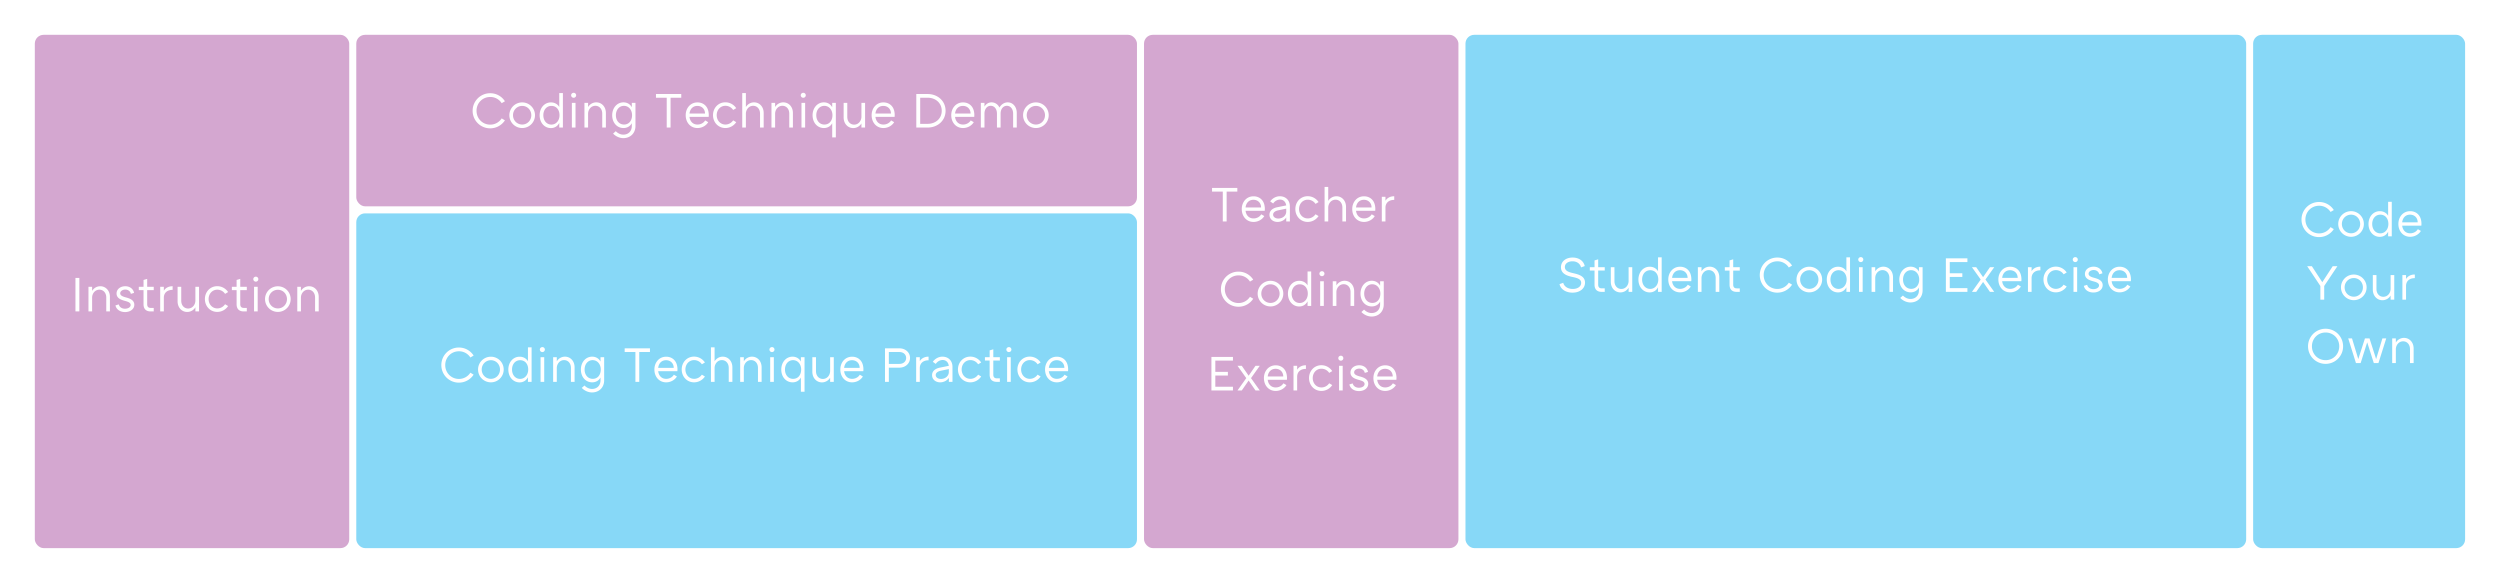
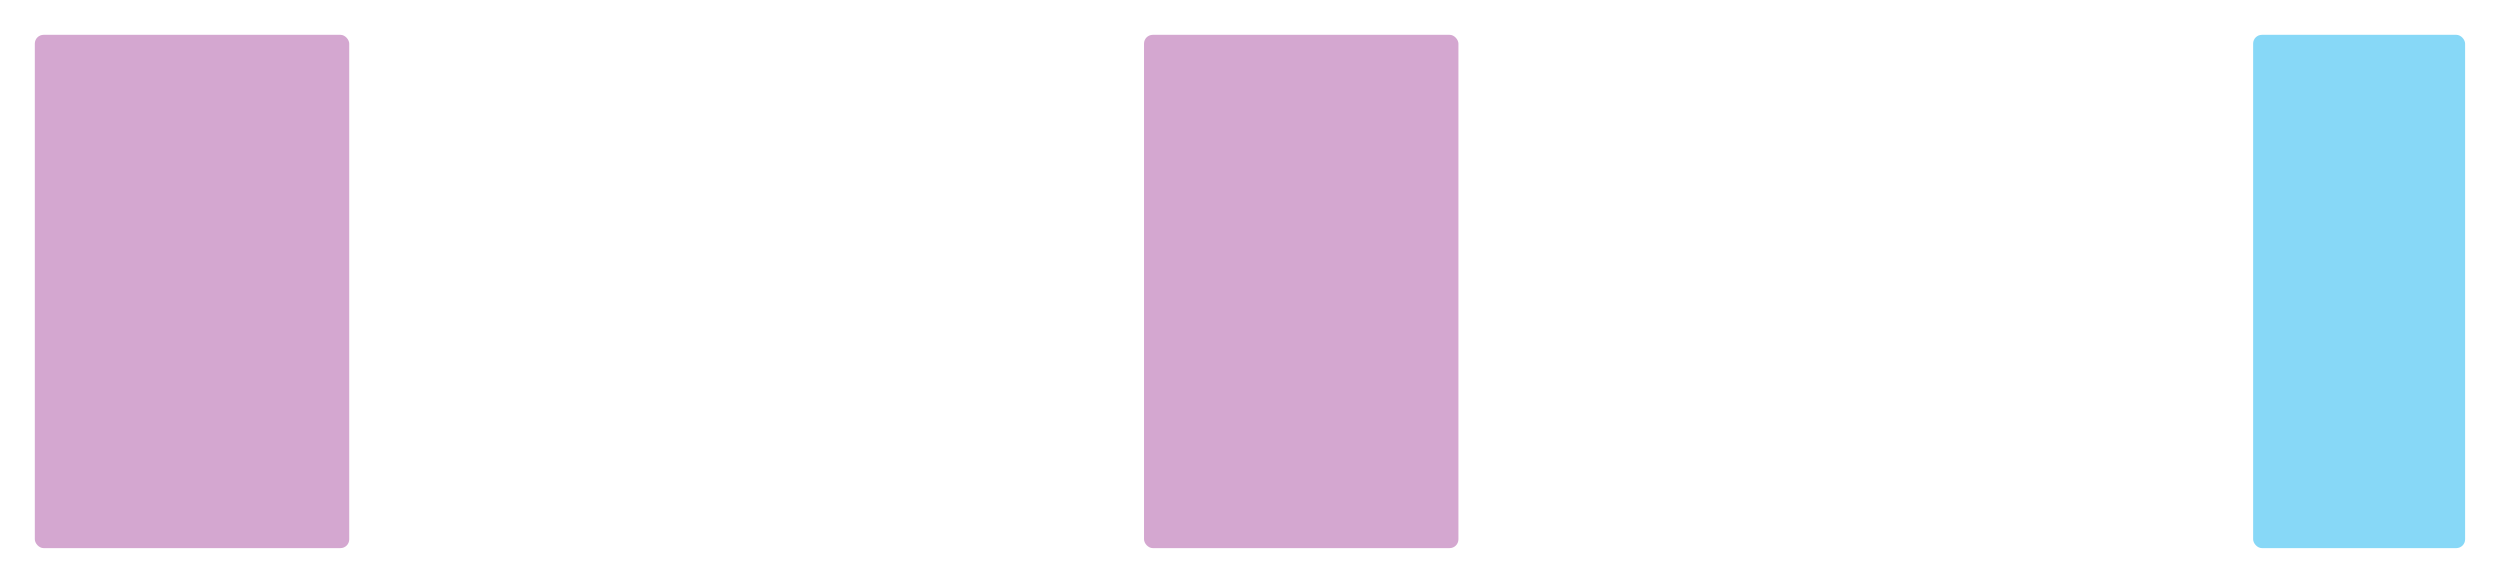
<svg xmlns="http://www.w3.org/2000/svg" width="639" height="149" viewBox="0 0 639 149">
  <defs>
    <filter id="a" width="106.4%" height="130.1%" x="-3.2%" y="-15%">
      <feOffset dy="2" in="SourceAlpha" result="shadowOffsetOuter1" />
      <feGaussianBlur in="shadowOffsetOuter1" result="shadowBlurOuter1" stdDeviation="4" />
      <feColorMatrix in="shadowBlurOuter1" result="shadowMatrixOuter1" values="0 0 0 0 0 0 0 0 0 0 0 0 0 0 0 0 0 0 0.139 0" />
      <feMerge>
        <feMergeNode in="shadowMatrixOuter1" />
        <feMergeNode in="SourceGraphic" />
      </feMerge>
    </filter>
  </defs>
  <g fill="none" fill-rule="evenodd">
    <g fill-rule="nonzero" stroke="#FFF" stroke-width=".9" filter="url('#a')" transform="translate(8 6)">
      <rect width="81.264" height="132.1" x=".45" y=".45" fill="#D4A7D0" rx="2.7" />
      <rect width="81.264" height="132.1" x="283.96" y=".45" fill="#D4A7D0" rx="2.7" />
      <rect width="55.08" height="132.1" x="567.45" y=".45" fill="#87D8F7" rx="2.7" />
-       <rect width="200.446" height="132.1" x="366.124" y=".45" fill="#87D8F7" rx="2.7" />
-       <rect width="200.446" height="44.737" x="82.614" y=".45" fill="#D4A7D0" rx="2.7" />
-       <rect width="200.446" height="86.463" x="82.614" y="46.087" fill="#87D8F7" rx="2.7" />
    </g>
-     <path fill="#FFF" d="M405.132 72.244c0 1.487-1.31 2.558-3.188 2.558-1.739 0-3.062-.895-3.327-2.18l.945-.34c.227.92 1.147 1.575 2.445 1.575 1.26 0 2.142-.643 2.142-1.55 0-1.02-1.109-1.285-2.382-1.55-1.197-.265-2.784-.769-2.784-2.444 0-1.487 1.235-2.483 2.973-2.483 1.613 0 2.823.857 3.1 2.18l-.945.34c-.202-.882-.983-1.562-2.192-1.562-1.11 0-1.94.58-1.94 1.462 0 1.008 1.045 1.323 2.09 1.562 1.362.315 3.063.73 3.063 2.432zm5.04-3.087h-1.676v3.578c0 .655.302.97.932.97h.744v.895h-.794c-1.172 0-1.815-.643-1.815-1.827v-3.616h-1.21V68.3h1.21v-1.739l.933-.277V68.3h1.676v.857zm6.098-.857h.932v6.3h-.932v-1.058a2.436 2.436 0 0 1-2.092 1.197c-1.36 0-2.457-1.097-2.457-2.722V68.3h.933v3.553c0 1.235.781 2.004 1.751 2.004 1.109 0 1.865-.97 1.865-2.042V68.3zm7.522-2.52h.933v8.82h-.933v-1.184c-.365.768-1.121 1.323-2.142 1.323-1.587 0-2.873-1.323-2.873-3.289.013-1.903 1.248-3.276 2.898-3.276.958 0 1.727.479 2.117 1.172V65.78zm-2.003 8.064c1.172 0 2.066-.995 2.066-2.394s-.794-2.381-2.066-2.381c-1.21 0-2.067.995-2.067 2.381 0 1.386.857 2.394 2.067 2.394zm10.496-2.936c.037.303.037.63 0 .97h-4.902c.151 1.197.907 1.953 2.041 1.953.845 0 1.588-.415 1.966-1.058l.781.454c-.542.907-1.6 1.499-2.747 1.499-1.827 0-3.011-1.462-3.011-3.276 0-1.814 1.21-3.276 3.011-3.276 1.386 0 2.672.857 2.86 2.734zm-2.886-1.84c-1.134 0-1.877.782-2.016 1.954h3.97c-.013-1.235-.895-1.953-1.954-1.953zm7.598-.907c1.36 0 2.457 1.097 2.457 2.722V74.6h-.932v-3.553c0-1.235-.782-2.004-1.752-2.004-1.109 0-1.865.97-1.865 2.042V74.6h-.932v-6.3h.932v1.058a2.436 2.436 0 0 1 2.092-1.197zm7.686.996h-1.676v3.578c0 .655.303.97.933.97h.743v.895h-.794c-1.172 0-1.814-.643-1.814-1.827v-3.616h-1.21V68.3h1.21v-1.739l.932-.277V68.3h1.676v.857zm12.537-.781a3.432 3.432 0 0 0-2.923-1.588c-1.978 0-3.503 1.55-3.503 3.528s1.525 3.54 3.503 3.54a3.444 3.444 0 0 0 2.923-1.6l.832.504a4.478 4.478 0 0 1-3.755 2.042 4.466 4.466 0 0 1-4.498-4.486 4.466 4.466 0 0 1 4.498-4.486 4.43 4.43 0 0 1 3.755 2.054l-.832.492zm5.254 6.35a3.272 3.272 0 0 1-3.288-3.276 3.272 3.272 0 0 1 3.288-3.276 3.267 3.267 0 0 1 3.264 3.276 3.267 3.267 0 0 1-3.264 3.276zm0-.895c1.285 0 2.319-1.045 2.319-2.381 0-1.336-1.034-2.381-2.319-2.381-1.31 0-2.356 1.033-2.356 2.381 0 1.348 1.046 2.381 2.356 2.381zm9.463-8.051h.932v8.82h-.932v-1.184c-.366.768-1.122 1.323-2.142 1.323-1.588 0-2.873-1.323-2.873-3.289.013-1.903 1.247-3.276 2.898-3.276.958 0 1.726.479 2.117 1.172V65.78zm-2.004 8.064c1.172 0 2.067-.995 2.067-2.394s-.794-2.381-2.067-2.381c-1.21 0-2.066.995-2.066 2.381 0 1.386.857 2.394 2.066 2.394zm5.696-6.854a.64.64 0 0 1-.656-.643c0-.353.29-.63.656-.63.34 0 .63.277.63.63 0 .365-.29.643-.63.643zm-.467 1.31h.933v6.3h-.933v-6.3zm6.237-.139c1.361 0 2.457 1.097 2.457 2.722V74.6h-.932v-3.553c0-1.235-.781-2.004-1.751-2.004-1.11 0-1.865.97-1.865 2.042V74.6h-.933v-6.3h.933v1.058a2.436 2.436 0 0 1 2.091-1.197zm9.085.139h.932v5.897c0 1.877-1.323 3.112-3.112 3.112-.957 0-1.94-.454-2.608-1.16l.693-.617c.491.53 1.21.882 1.915.882 1.298 0 2.18-.869 2.18-2.23v-.693c-.378.731-1.134 1.235-2.13 1.235-1.637 0-2.885-1.348-2.885-3.276.013-1.94 1.285-3.289 2.886-3.289.982 0 1.751.517 2.129 1.26V68.3zm-1.978 5.531c1.235 0 2.041-.995 2.041-2.381 0-1.399-.895-2.394-2.079-2.394-1.197 0-2.054 1.008-2.054 2.394 0 1.386.857 2.381 2.092 2.381zm14.364-6.854h-4.511v2.873h3.213v.932h-3.213v2.873h4.51v.945h-5.505v-8.568h5.506v.945zm6.854 1.323l-2.243 3.15 2.243 3.15h-1.096l-1.751-2.533-1.752 2.533h-1.096l2.243-3.15-2.243-3.15h1.096l1.752 2.533 1.751-2.533h1.096zm6.93 2.608c.038.303.038.63 0 .97h-4.901c.151 1.197.907 1.953 2.041 1.953.844 0 1.588-.415 1.966-1.058l.78.454c-.541.907-1.6 1.499-2.746 1.499-1.827 0-3.011-1.462-3.011-3.276 0-1.814 1.21-3.276 3.011-3.276 1.386 0 2.671.857 2.86 2.734zm-2.885-1.84c-1.134 0-1.878.782-2.016 1.954h3.969c-.013-1.235-.895-1.953-1.953-1.953zm5.506.253c.378-.656 1.134-1.16 2.243-1.16v.933c-1.537 0-2.243.907-2.243 1.99V74.6h-.932v-6.3h.932v1.02zm8.19 3.44l.781.466a3.334 3.334 0 0 1-2.772 1.499c-1.827 0-3.162-1.462-3.162-3.289 0-1.827 1.335-3.288 3.162-3.288 1.147 0 2.167.592 2.772 1.5l-.781.465a2.361 2.361 0 0 0-1.978-1.07c-1.285 0-2.23 1.045-2.23 2.393 0 1.349.945 2.394 2.23 2.394.794 0 1.524-.403 1.978-1.07zm2.986-5.771a.64.64 0 0 1-.655-.643c0-.353.29-.63.655-.63.34 0 .63.277.63.63 0 .365-.29.643-.63.643zm-.466 1.31h.932v6.3h-.932v-6.3zm7.46 4.586c0 1.147-1.06 1.878-2.37 1.878s-2.242-.706-2.444-1.701l.844-.265c.151.668.756 1.109 1.588 1.109.743 0 1.449-.353 1.449-.958 0-.68-.895-.882-1.563-1.07-.894-.253-2.04-.643-2.04-1.853 0-1.146 1.02-1.865 2.23-1.865 1.184 0 2.053.706 2.242 1.701l-.819.252c-.126-.655-.693-1.096-1.411-1.096-.68 0-1.31.378-1.31.958 0 .504.504.781 1.373 1.02.769.215 2.23.567 2.23 1.89zm7.194-1.978c.038.303.038.63 0 .97h-4.902c.152 1.197.908 1.953 2.042 1.953.844 0 1.587-.415 1.965-1.058l.781.454c-.541.907-1.6 1.499-2.746 1.499-1.827 0-3.012-1.462-3.012-3.276 0-1.814 1.21-3.276 3.012-3.276 1.386 0 2.67.857 2.86 2.734zm-2.886-1.84c-1.134 0-1.877.782-2.016 1.954h3.97c-.013-1.235-.895-1.953-1.954-1.953zM19.285 71.032h.996V79.6h-.996v-8.568zm6.35 2.13c1.361 0 2.458 1.096 2.458 2.721V79.6h-.933v-3.553c0-1.235-.781-2.004-1.751-2.004-1.109 0-1.865.97-1.865 2.042V79.6h-.932v-6.3h.932v1.058a2.436 2.436 0 0 1 2.092-1.197zm8.695 4.724c0 1.147-1.059 1.878-2.37 1.878-1.31 0-2.242-.706-2.444-1.701l.845-.265c.15.668.756 1.109 1.587 1.109.744 0 1.45-.353 1.45-.958 0-.68-.895-.882-1.563-1.07-.895-.253-2.041-.643-2.041-1.853 0-1.146 1.02-1.865 2.23-1.865 1.184 0 2.054.706 2.243 1.701l-.82.252c-.125-.655-.692-1.096-1.41-1.096-.681 0-1.311.378-1.311.958 0 .504.504.781 1.373 1.02.769.215 2.23.567 2.23 1.89zm4.964-3.73h-1.676v3.58c0 .654.303.97.933.97h.743v.894H38.5c-1.172 0-1.814-.643-1.814-1.827v-3.616h-1.21V73.3h1.21v-1.739l.932-.277V73.3h1.676v.857zm2.583.165c.378-.656 1.134-1.16 2.243-1.16v.933c-1.537 0-2.243.907-2.243 1.99V79.6h-.932v-6.3h.932v1.02zm8.064-1.021h.932v6.3h-.932v-1.058a2.436 2.436 0 0 1-2.092 1.197c-1.36 0-2.457-1.097-2.457-2.722V73.3h.933v3.553c0 1.235.781 2.004 1.751 2.004 1.109 0 1.865-.97 1.865-2.042V73.3zm7.585 4.46l.781.467a3.334 3.334 0 0 1-2.772 1.499c-1.827 0-3.162-1.462-3.162-3.289 0-1.827 1.335-3.288 3.162-3.288 1.147 0 2.168.592 2.772 1.5l-.78.465a2.361 2.361 0 0 0-1.979-1.07c-1.285 0-2.23 1.045-2.23 2.393 0 1.349.945 2.394 2.23 2.394.794 0 1.525-.403 1.978-1.07zm5.557-3.603h-1.676v3.578c0 .655.302.97.932.97h.744v.895h-.794c-1.172 0-1.814-.643-1.814-1.827v-3.616h-1.21V73.3h1.21v-1.739l.932-.277V73.3h1.676v.857zM65.4 71.99a.64.64 0 0 1-.655-.643c0-.353.29-.63.655-.63.34 0 .63.277.63.63 0 .365-.29.643-.63.643zm-.466 1.31h.932v6.3h-.932v-6.3zm6.098 6.426a3.272 3.272 0 0 1-3.288-3.276 3.272 3.272 0 0 1 3.288-3.276 3.267 3.267 0 0 1 3.264 3.276 3.267 3.267 0 0 1-3.264 3.276zm0-.895c1.286 0 2.319-1.045 2.319-2.381 0-1.336-1.033-2.381-2.319-2.381-1.31 0-2.356 1.033-2.356 2.381 0 1.348 1.046 2.381 2.356 2.381zm7.976-5.67c1.361 0 2.457 1.097 2.457 2.722V79.6h-.932v-3.553c0-1.235-.781-2.004-1.752-2.004-1.108 0-1.864.97-1.864 2.042V79.6h-.933v-6.3h.933v1.058a2.436 2.436 0 0 1 2.091-1.197zM595.688 54.176a3.432 3.432 0 0 0-2.923-1.588c-1.978 0-3.503 1.55-3.503 3.528s1.525 3.54 3.503 3.54a3.444 3.444 0 0 0 2.923-1.6l.832.504a4.478 4.478 0 0 1-3.755 2.042 4.466 4.466 0 0 1-4.498-4.486 4.466 4.466 0 0 1 4.498-4.486 4.43 4.43 0 0 1 3.755 2.054l-.832.492zm5.254 6.35a3.272 3.272 0 0 1-3.288-3.276 3.272 3.272 0 0 1 3.288-3.276 3.267 3.267 0 0 1 3.264 3.276 3.267 3.267 0 0 1-3.264 3.276zm0-.895c1.285 0 2.319-1.045 2.319-2.381 0-1.336-1.034-2.381-2.319-2.381-1.31 0-2.356 1.033-2.356 2.381 0 1.348 1.046 2.381 2.356 2.381zm9.463-8.051h.932v8.82h-.932v-1.184c-.366.768-1.122 1.323-2.142 1.323-1.588 0-2.873-1.323-2.873-3.289.013-1.903 1.247-3.276 2.898-3.276.958 0 1.726.479 2.117 1.172V51.58zm-2.004 8.064c1.172 0 2.067-.995 2.067-2.394s-.794-2.381-2.067-2.381c-1.21 0-2.066.995-2.066 2.381 0 1.386.857 2.394 2.066 2.394zm10.496-2.936c.038.303.038.63 0 .97h-4.901c.151 1.197.907 1.953 2.041 1.953.844 0 1.588-.415 1.966-1.058l.78.454c-.541.907-1.6 1.499-2.746 1.499-1.827 0-3.011-1.462-3.011-3.276 0-1.814 1.21-3.276 3.011-3.276 1.386 0 2.671.857 2.86 2.734zm-2.885-1.84c-1.134 0-1.878.782-2.016 1.954h3.969c-.013-1.235-.895-1.953-1.953-1.953zm-18.566 13.164l-3.377 5.065V76.6h-.983v-3.503l-3.377-5.065h1.197l2.672 4.095 2.67-4.095h1.198zm4.195 8.694a3.272 3.272 0 0 1-3.288-3.276 3.272 3.272 0 0 1 3.288-3.276 3.267 3.267 0 0 1 3.264 3.276 3.267 3.267 0 0 1-3.264 3.276zm0-.895c1.286 0 2.319-1.045 2.319-2.381 0-1.336-1.033-2.381-2.319-2.381-1.31 0-2.356 1.033-2.356 2.381 0 1.348 1.046 2.381 2.356 2.381zm9.4-5.531h.932v6.3h-.932v-1.058a2.436 2.436 0 0 1-2.092 1.197c-1.36 0-2.457-1.097-2.457-2.722V70.3h.933v3.553c0 1.235.781 2.004 1.751 2.004 1.11 0 1.865-.97 1.865-2.042V70.3zm3.944 1.02c.378-.655 1.134-1.159 2.243-1.159v.933c-1.537 0-2.243.907-2.243 1.99V76.6h-.933v-6.3h.933v1.02zm-20.55 21.682a4.466 4.466 0 0 1-4.499-4.486 4.466 4.466 0 0 1 4.498-4.486c2.47 0 4.46 1.991 4.46 4.486a4.458 4.458 0 0 1-4.46 4.486zm0-.945c1.965 0 3.477-1.563 3.477-3.541s-1.512-3.528-3.478-3.528c-1.99 0-3.502 1.537-3.502 3.528 0 1.99 1.511 3.54 3.502 3.54zm14.502-5.557h.983l-1.991 6.3h-1.184l-1.689-5.305-1.676 5.305h-1.197l-1.978-6.3h.97l1.6 5.28 1.702-5.28h1.171l1.689 5.28 1.6-5.28zm5.531-.139c1.361 0 2.457 1.097 2.457 2.722V92.8h-.932v-3.553c0-1.235-.781-2.004-1.752-2.004-1.108 0-1.864.97-1.864 2.042V92.8h-.933v-6.3h.933v1.058a2.436 2.436 0 0 1 2.091-1.197zM316.26 48.032v.945h-2.733V56.6h-.983v-7.623h-2.747v-.945h6.464zm7.007 4.876c.037.303.037.63 0 .97h-4.902c.151 1.197.907 1.953 2.041 1.953.844 0 1.588-.415 1.966-1.058l.781.454c-.542.907-1.6 1.499-2.747 1.499-1.827 0-3.011-1.462-3.011-3.276 0-1.814 1.21-3.276 3.011-3.276 1.386 0 2.671.857 2.86 2.734zm-2.886-1.84c-1.134 0-1.877.782-2.016 1.954h3.97c-.013-1.235-.895-1.953-1.954-1.953zm6.741-.907c1.512 0 2.57 1.034 2.57 2.596V56.6h-.932v-1.02c-.39.642-1.247 1.146-2.217 1.146-1.16 0-2.067-.73-2.067-1.84 0-1.083.882-1.7 2.029-1.927l2.243-.454c-.101-.819-.643-1.487-1.563-1.487-.73 0-1.399.416-1.764.996l-.756-.53c.517-.768 1.462-1.323 2.457-1.323zm-.365 5.696c1.046 0 2.003-.719 2.003-1.777v-.743l-2.079.428c-.718.164-1.272.517-1.272 1.096 0 .58.554.996 1.348.996zm9.488-1.097l.78.467a3.334 3.334 0 0 1-2.771 1.499c-1.827 0-3.163-1.462-3.163-3.289 0-1.827 1.336-3.288 3.163-3.288 1.146 0 2.167.592 2.772 1.5l-.781.465a2.361 2.361 0 0 0-1.979-1.07c-1.285 0-2.23 1.045-2.23 2.393 0 1.349.945 2.394 2.23 2.394.794 0 1.525-.403 1.978-1.07zm5.342-4.599c1.36 0 2.457 1.097 2.457 2.722V56.6h-.933v-3.553c0-1.235-.78-2.004-1.75-2.004-1.11 0-1.866.97-1.866 2.042V56.6h-.932v-8.82h.932v3.578a2.436 2.436 0 0 1 2.092-1.197zm9.916 2.747c.038.303.038.63 0 .97h-4.901c.15 1.197.907 1.953 2.04 1.953.845 0 1.589-.415 1.966-1.058l.782.454c-.542.907-1.6 1.499-2.747 1.499-1.827 0-3.011-1.462-3.011-3.276 0-1.814 1.21-3.276 3.01-3.276 1.387 0 2.672.857 2.861 2.734zm-2.885-1.84c-1.134 0-1.878.782-2.016 1.954h3.969c-.013-1.235-.895-1.953-1.953-1.953zm5.506.253c.378-.656 1.134-1.16 2.243-1.16v.933c-1.538 0-2.243.907-2.243 1.99V56.6h-.933v-6.3h.933v1.02zm-34.631 20.655a3.432 3.432 0 0 0-2.923-1.588c-1.979 0-3.503 1.55-3.503 3.528s1.524 3.54 3.503 3.54a3.444 3.444 0 0 0 2.923-1.6l.831.504a4.478 4.478 0 0 1-3.754 2.042 4.466 4.466 0 0 1-4.499-4.486 4.466 4.466 0 0 1 4.499-4.486 4.43 4.43 0 0 1 3.754 2.054l-.831.492zm5.254 6.35a3.272 3.272 0 0 1-3.289-3.276 3.272 3.272 0 0 1 3.289-3.276 3.267 3.267 0 0 1 3.263 3.276 3.267 3.267 0 0 1-3.263 3.276zm0-.895c1.285 0 2.318-1.045 2.318-2.381 0-1.336-1.033-2.381-2.318-2.381-1.31 0-2.356 1.033-2.356 2.381 0 1.348 1.046 2.381 2.356 2.381zm9.463-8.051h.932v8.82h-.932v-1.184c-.366.768-1.122 1.323-2.142 1.323-1.588 0-2.873-1.323-2.873-3.289.012-1.903 1.247-3.276 2.898-3.276.957 0 1.726.479 2.117 1.172V69.38zm-2.004 8.064c1.172 0 2.067-.995 2.067-2.394s-.794-2.381-2.067-2.381c-1.21 0-2.066.995-2.066 2.381 0 1.386.857 2.394 2.066 2.394zm5.695-6.854a.64.64 0 0 1-.655-.643c0-.353.29-.63.655-.63.34 0 .63.277.63.63 0 .365-.29.643-.63.643zm-.466 1.31h.933v6.3h-.933v-6.3zm6.237-.139c1.361 0 2.457 1.097 2.457 2.722V78.2h-.932v-3.553c0-1.235-.781-2.004-1.752-2.004-1.108 0-1.864.97-1.864 2.042V78.2h-.933v-6.3h.933v1.058a2.436 2.436 0 0 1 2.091-1.197zm9.085.139h.932v5.897c0 1.877-1.323 3.112-3.112 3.112-.958 0-1.94-.454-2.608-1.16l.693-.617c.491.53 1.21.882 1.915.882 1.298 0 2.18-.869 2.18-2.23v-.693c-.378.731-1.134 1.235-2.13 1.235-1.638 0-2.885-1.348-2.885-3.276.013-1.94 1.285-3.289 2.885-3.289.983 0 1.752.517 2.13 1.26V71.9zm-1.978 5.531c1.234 0 2.04-.995 2.04-2.381 0-1.399-.894-2.394-2.078-2.394-1.197 0-2.054 1.008-2.054 2.394 0 1.386.857 2.381 2.092 2.381zm-35.633 14.746h-4.511v2.873h3.213v.932h-3.213v2.873h4.51v.945h-5.505v-8.568h5.506v.945zM322 93.5l-2.243 3.15L322 99.8h-1.096l-1.751-2.533L317.4 99.8h-1.096l2.243-3.15-2.243-3.15h1.096l1.752 2.533 1.751-2.533H322zm6.93 2.608c.038.303.038.63 0 .97h-4.901c.151 1.197.907 1.953 2.041 1.953.844 0 1.588-.415 1.966-1.058l.78.454c-.541.907-1.6 1.499-2.746 1.499-1.827 0-3.011-1.462-3.011-3.276 0-1.814 1.21-3.276 3.011-3.276 1.386 0 2.671.857 2.86 2.734zm-2.885-1.84c-1.134 0-1.878.782-2.016 1.954h3.969c-.013-1.235-.895-1.953-1.953-1.953zm5.506.253c.378-.656 1.134-1.16 2.243-1.16v.933c-1.537 0-2.243.907-2.243 1.99V99.8h-.932v-6.3h.932v1.02zm8.19 3.44l.781.466a3.334 3.334 0 0 1-2.772 1.499c-1.827 0-3.162-1.462-3.162-3.289 0-1.827 1.335-3.288 3.162-3.288 1.147 0 2.167.592 2.772 1.5l-.781.465a2.361 2.361 0 0 0-1.978-1.07c-1.285 0-2.23 1.045-2.23 2.393 0 1.349.945 2.394 2.23 2.394.794 0 1.524-.403 1.978-1.07zm2.986-5.771a.64.64 0 0 1-.655-.643c0-.353.29-.63.655-.63.34 0 .63.277.63.63 0 .365-.29.643-.63.643zm-.466 1.31h.932v6.3h-.932v-6.3zm7.46 4.586c0 1.147-1.06 1.878-2.37 1.878s-2.242-.706-2.444-1.701l.844-.265c.151.668.756 1.109 1.588 1.109.743 0 1.449-.353 1.449-.958 0-.68-.895-.882-1.563-1.07-.894-.253-2.04-.643-2.04-1.853 0-1.146 1.02-1.865 2.23-1.865 1.184 0 2.053.706 2.242 1.701l-.819.252c-.126-.655-.693-1.096-1.411-1.096-.68 0-1.31.378-1.31.958 0 .504.504.781 1.373 1.02.769.215 2.23.567 2.23 1.89zm7.194-1.978c.038.303.038.63 0 .97h-4.902c.152 1.197.908 1.953 2.042 1.953.844 0 1.587-.415 1.965-1.058l.781.454c-.541.907-1.6 1.499-2.746 1.499-1.827 0-3.012-1.462-3.012-3.276 0-1.814 1.21-3.276 3.012-3.276 1.386 0 2.67.857 2.86 2.734zm-2.886-1.84c-1.134 0-1.877.782-2.016 1.954h3.97c-.013-1.235-.895-1.953-1.954-1.953zM120.228 91.376a3.432 3.432 0 0 0-2.923-1.588c-1.979 0-3.503 1.55-3.503 3.528s1.524 3.54 3.503 3.54a3.444 3.444 0 0 0 2.923-1.6l.831.504a4.478 4.478 0 0 1-3.754 2.042 4.466 4.466 0 0 1-4.499-4.486 4.466 4.466 0 0 1 4.499-4.486 4.43 4.43 0 0 1 3.754 2.054l-.831.492zm5.254 6.35a3.272 3.272 0 0 1-3.289-3.276 3.272 3.272 0 0 1 3.289-3.276 3.267 3.267 0 0 1 3.263 3.276 3.267 3.267 0 0 1-3.263 3.276zm0-.895c1.285 0 2.318-1.045 2.318-2.381 0-1.336-1.033-2.381-2.318-2.381-1.31 0-2.356 1.033-2.356 2.381 0 1.348 1.046 2.381 2.356 2.381zm9.463-8.051h.932v8.82h-.932v-1.184c-.366.768-1.122 1.323-2.142 1.323-1.588 0-2.873-1.323-2.873-3.289.012-1.903 1.247-3.276 2.898-3.276.957 0 1.726.479 2.117 1.172V88.78zm-2.004 8.064c1.172 0 2.067-.995 2.067-2.394s-.794-2.381-2.067-2.381c-1.21 0-2.066.995-2.066 2.381 0 1.386.857 2.394 2.066 2.394zm5.695-6.854a.64.64 0 0 1-.655-.643c0-.353.29-.63.655-.63.34 0 .63.277.63.63 0 .365-.29.643-.63.643zm-.466 1.31h.933v6.3h-.933v-6.3zm6.237-.139c1.361 0 2.457 1.097 2.457 2.722V97.6h-.932v-3.553c0-1.235-.781-2.004-1.752-2.004-1.108 0-1.864.97-1.864 2.042V97.6h-.933v-6.3h.933v1.058a2.436 2.436 0 0 1 2.091-1.197zm9.085.139h.932v5.897c0 1.877-1.323 3.112-3.112 3.112-.958 0-1.94-.454-2.608-1.16l.693-.617c.491.53 1.21.882 1.915.882 1.298 0 2.18-.869 2.18-2.23v-.693c-.378.731-1.134 1.235-2.13 1.235-1.638 0-2.885-1.348-2.885-3.276.013-1.94 1.285-3.289 2.885-3.289.983 0 1.752.517 2.13 1.26V91.3zm-1.978 5.531c1.234 0 2.04-.995 2.04-2.381 0-1.399-.894-2.394-2.078-2.394-1.197 0-2.054 1.008-2.054 2.394 0 1.386.857 2.381 2.092 2.381zm14.616-7.799v.945h-2.735V97.6h-.982v-7.623h-2.747v-.945h6.464zm7.005 4.876c.038.303.038.63 0 .97h-4.901c.151 1.197.907 1.953 2.041 1.953.844 0 1.588-.415 1.966-1.058l.78.454c-.541.907-1.6 1.499-2.746 1.499-1.827 0-3.011-1.462-3.011-3.276 0-1.814 1.21-3.276 3.011-3.276 1.386 0 2.671.857 2.86 2.734zm-2.885-1.84c-1.134 0-1.878.782-2.016 1.954h3.969c-.013-1.235-.895-1.953-1.953-1.953zm9.147 3.692l.782.467a3.334 3.334 0 0 1-2.772 1.499c-1.827 0-3.163-1.462-3.163-3.289 0-1.827 1.336-3.288 3.163-3.288 1.146 0 2.167.592 2.772 1.5l-.782.465a2.361 2.361 0 0 0-1.978-1.07c-1.285 0-2.23 1.045-2.23 2.393 0 1.349.945 2.394 2.23 2.394.794 0 1.525-.403 1.978-1.07zm5.343-4.599c1.36 0 2.457 1.097 2.457 2.722V97.6h-.933v-3.553c0-1.235-.78-2.004-1.751-2.004-1.109 0-1.865.97-1.865 2.042V97.6h-.932v-8.82h.932v3.578a2.436 2.436 0 0 1 2.092-1.197zm7.472 0c1.36 0 2.457 1.097 2.457 2.722V97.6h-.933v-3.553c0-1.235-.781-2.004-1.751-2.004-1.109 0-1.865.97-1.865 2.042V97.6h-.932v-6.3h.932v1.058a2.436 2.436 0 0 1 2.092-1.197zm5.115-1.171a.64.64 0 0 1-.655-.643c0-.353.29-.63.655-.63.34 0 .63.277.63.63 0 .365-.29.643-.63.643zm-.466 1.31h.932v6.3h-.932v-6.3zm7.85 0h.932v8.82h-.932v-3.629c-.378.731-1.134 1.235-2.13 1.235-1.638 0-2.885-1.348-2.885-3.276.013-1.94 1.285-3.289 2.885-3.289.983 0 1.752.517 2.13 1.26V91.3zm-2.004 5.531c1.273 0 2.067-.982 2.067-2.381 0-1.399-.895-2.394-2.067-2.394-1.21 0-2.066 1.008-2.066 2.394 0 1.386.857 2.381 2.066 2.381zm9.476-5.531h.932v6.3h-.932v-1.058a2.436 2.436 0 0 1-2.092 1.197c-1.36 0-2.457-1.097-2.457-2.722V91.3h.932v3.553c0 1.235.782 2.004 1.752 2.004 1.109 0 1.865-.97 1.865-2.042V91.3zm8.48 2.608c.037.303.037.63 0 .97h-4.902c.151 1.197.907 1.953 2.041 1.953.844 0 1.588-.415 1.966-1.058l.781.454c-.542.907-1.6 1.499-2.747 1.499-1.827 0-3.011-1.462-3.011-3.276 0-1.814 1.21-3.276 3.011-3.276 1.386 0 2.671.857 2.86 2.734zm-2.886-1.84c-1.134 0-1.877.782-2.016 1.954h3.969c-.013-1.235-.895-1.953-1.953-1.953zm12.096-3.036c1.55 0 2.734 1.046 2.734 2.457 0 1.373-1.134 2.482-2.734 2.482h-2.684V97.6h-.983v-8.568h3.667zm0 3.982c1.058 0 1.739-.656 1.739-1.512 0-.895-.706-1.525-1.739-1.525h-2.684v3.037h2.684zm5.229-.693c.378-.656 1.134-1.16 2.243-1.16v.933c-1.537 0-2.243.907-2.243 1.99V97.6h-.932v-6.3h.932v1.02zm5.783-1.16c1.512 0 2.57 1.034 2.57 2.596V97.6h-.932v-1.02c-.39.642-1.247 1.146-2.217 1.146-1.16 0-2.067-.73-2.067-1.84 0-1.083.882-1.7 2.029-1.927l2.243-.454c-.101-.819-.643-1.487-1.563-1.487-.73 0-1.398.416-1.764.996l-.756-.53c.517-.768 1.462-1.323 2.457-1.323zm-.365 5.696c1.046 0 2.003-.719 2.003-1.777v-.743l-2.079.428c-.718.164-1.272.517-1.272 1.096 0 .58.554.996 1.348.996zm9.488-1.097l.781.467a3.334 3.334 0 0 1-2.772 1.499c-1.827 0-3.163-1.462-3.163-3.289 0-1.827 1.336-3.288 3.163-3.288 1.147 0 2.167.592 2.772 1.5l-.781.465a2.361 2.361 0 0 0-1.978-1.07c-1.286 0-2.23 1.045-2.23 2.393 0 1.349.944 2.394 2.23 2.394.793 0 1.524-.403 1.978-1.07zm5.556-3.603h-1.675v3.578c0 .655.302.97.932.97h.743v.895h-.793c-1.172 0-1.815-.643-1.815-1.827v-3.616h-1.21V91.3h1.21v-1.739l.933-.277V91.3h1.675v.857zm2.319-2.167a.64.64 0 0 1-.655-.643c0-.353.29-.63.655-.63.34 0 .63.277.63.63 0 .365-.29.643-.63.643zm-.466 1.31h.932v6.3h-.932v-6.3zm7.786 4.46l.782.467a3.334 3.334 0 0 1-2.772 1.499c-1.827 0-3.163-1.462-3.163-3.289 0-1.827 1.336-3.288 3.163-3.288 1.146 0 2.167.592 2.772 1.5l-.782.465a2.361 2.361 0 0 0-1.978-1.07c-1.285 0-2.23 1.045-2.23 2.393 0 1.349.945 2.394 2.23 2.394.794 0 1.525-.403 1.978-1.07zm7.787-1.852c.038.303.038.63 0 .97h-4.901c.151 1.197.907 1.953 2.041 1.953.844 0 1.588-.415 1.966-1.058l.78.454c-.541.907-1.6 1.499-2.746 1.499-1.827 0-3.011-1.462-3.011-3.276 0-1.814 1.21-3.276 3.011-3.276 1.386 0 2.671.857 2.86 2.734zm-2.885-1.84c-1.134 0-1.878.782-2.016 1.954h3.969c-.013-1.235-.895-1.953-1.953-1.953zM128.228 26.376a3.432 3.432 0 0 0-2.923-1.588c-1.979 0-3.503 1.55-3.503 3.528s1.524 3.54 3.503 3.54a3.444 3.444 0 0 0 2.923-1.6l.831.504a4.478 4.478 0 0 1-3.754 2.042 4.466 4.466 0 0 1-4.499-4.486 4.466 4.466 0 0 1 4.499-4.486 4.43 4.43 0 0 1 3.754 2.054l-.831.492zm5.254 6.35a3.272 3.272 0 0 1-3.289-3.276 3.272 3.272 0 0 1 3.289-3.276 3.267 3.267 0 0 1 3.263 3.276 3.267 3.267 0 0 1-3.263 3.276zm0-.895c1.285 0 2.318-1.045 2.318-2.381 0-1.336-1.033-2.381-2.318-2.381-1.31 0-2.356 1.033-2.356 2.381 0 1.348 1.046 2.381 2.356 2.381zm9.463-8.051h.932v8.82h-.932v-1.184c-.366.768-1.122 1.323-2.142 1.323-1.588 0-2.873-1.323-2.873-3.289.012-1.903 1.247-3.276 2.898-3.276.957 0 1.726.479 2.117 1.172V23.78zm-2.004 8.064c1.172 0 2.067-.995 2.067-2.394s-.794-2.381-2.067-2.381c-1.21 0-2.066.995-2.066 2.381 0 1.386.857 2.394 2.066 2.394zm5.695-6.854a.64.64 0 0 1-.655-.643c0-.353.29-.63.655-.63.34 0 .63.277.63.63 0 .365-.29.643-.63.643zm-.466 1.31h.933v6.3h-.933v-6.3zm6.237-.139c1.361 0 2.457 1.097 2.457 2.722V32.6h-.932v-3.553c0-1.235-.781-2.004-1.752-2.004-1.108 0-1.864.97-1.864 2.042V32.6h-.933v-6.3h.933v1.058a2.436 2.436 0 0 1 2.091-1.197zm9.085.139h.932v5.897c0 1.877-1.323 3.112-3.112 3.112-.958 0-1.94-.454-2.608-1.16l.693-.617c.491.53 1.21.882 1.915.882 1.298 0 2.18-.869 2.18-2.23v-.693c-.378.731-1.134 1.235-2.13 1.235-1.638 0-2.885-1.348-2.885-3.276.013-1.94 1.285-3.289 2.885-3.289.983 0 1.752.517 2.13 1.26V26.3zm-1.978 5.531c1.234 0 2.04-.995 2.04-2.381 0-1.399-.894-2.394-2.078-2.394-1.197 0-2.054 1.008-2.054 2.394 0 1.386.857 2.381 2.092 2.381zm14.616-7.799v.945h-2.735V32.6h-.982v-7.623h-2.747v-.945h6.464zm7.005 4.876c.038.303.038.63 0 .97h-4.901c.151 1.197.907 1.953 2.041 1.953.844 0 1.588-.415 1.966-1.058l.78.454c-.541.907-1.6 1.499-2.746 1.499-1.827 0-3.011-1.462-3.011-3.276 0-1.814 1.21-3.276 3.011-3.276 1.386 0 2.671.857 2.86 2.734zm-2.885-1.84c-1.134 0-1.878.782-2.016 1.954h3.969c-.013-1.235-.895-1.953-1.953-1.953zm9.147 3.692l.782.467a3.334 3.334 0 0 1-2.772 1.499c-1.827 0-3.163-1.462-3.163-3.289 0-1.827 1.336-3.288 3.163-3.288 1.146 0 2.167.592 2.772 1.5l-.782.465a2.361 2.361 0 0 0-1.978-1.07c-1.285 0-2.23 1.045-2.23 2.393 0 1.349.945 2.394 2.23 2.394.794 0 1.525-.403 1.978-1.07zm5.343-4.599c1.36 0 2.457 1.097 2.457 2.722V32.6h-.933v-3.553c0-1.235-.78-2.004-1.751-2.004-1.109 0-1.865.97-1.865 2.042V32.6h-.932v-8.82h.932v3.578a2.436 2.436 0 0 1 2.092-1.197zm7.472 0c1.36 0 2.457 1.097 2.457 2.722V32.6h-.933v-3.553c0-1.235-.781-2.004-1.751-2.004-1.109 0-1.865.97-1.865 2.042V32.6h-.932v-6.3h.932v1.058a2.436 2.436 0 0 1 2.092-1.197zm5.115-1.171a.64.64 0 0 1-.655-.643c0-.353.29-.63.655-.63.34 0 .63.277.63.63 0 .365-.29.643-.63.643zm-.466 1.31h.932v6.3h-.932v-6.3zm7.85 0h.932v8.82h-.932v-3.629c-.378.731-1.134 1.235-2.13 1.235-1.638 0-2.885-1.348-2.885-3.276.013-1.94 1.285-3.289 2.885-3.289.983 0 1.752.517 2.13 1.26V26.3zm-2.004 5.531c1.273 0 2.067-.982 2.067-2.381 0-1.399-.895-2.394-2.067-2.394-1.21 0-2.066 1.008-2.066 2.394 0 1.386.857 2.381 2.066 2.381zm9.476-5.531h.932v6.3h-.932v-1.058a2.436 2.436 0 0 1-2.092 1.197c-1.36 0-2.457-1.097-2.457-2.722V26.3h.932v3.553c0 1.235.782 2.004 1.752 2.004 1.109 0 1.865-.97 1.865-2.042V26.3zm8.48 2.608c.037.303.037.63 0 .97h-4.902c.151 1.197.907 1.953 2.041 1.953.844 0 1.588-.415 1.966-1.058l.781.454c-.542.907-1.6 1.499-2.747 1.499-1.827 0-3.011-1.462-3.011-3.276 0-1.814 1.21-3.276 3.011-3.276 1.386 0 2.671.857 2.86 2.734zm-2.886-1.84c-1.134 0-1.877.782-2.016 1.954h3.969c-.013-1.235-.895-1.953-1.953-1.953zm11.315-3.036c2.608 0 4.599 1.79 4.599 4.284 0 2.495-1.991 4.284-4.6 4.284h-2.885v-8.568h2.886zm0 7.623c2.091 0 3.616-1.373 3.616-3.339 0-1.953-1.525-3.339-3.616-3.339h-1.89v6.678h1.89zm11.92-2.747c.037.303.037.63 0 .97h-4.902c.151 1.197.907 1.953 2.041 1.953.844 0 1.588-.415 1.966-1.058l.781.454c-.542.907-1.6 1.499-2.747 1.499-1.827 0-3.011-1.462-3.011-3.276 0-1.814 1.21-3.276 3.011-3.276 1.386 0 2.671.857 2.86 2.734zm-2.886-1.84c-1.134 0-1.877.782-2.016 1.954h3.969c-.013-1.235-.895-1.953-1.953-1.953zm11.453-.907c1.323 0 2.306 1.16 2.306 2.684V32.6h-.932v-3.566c0-1.159-.655-1.99-1.6-1.99-.933 0-1.6.831-1.6 1.99V32.6h-.933v-3.566c0-1.159-.643-1.99-1.6-1.99-.933 0-1.588.831-1.588 1.99V32.6h-.932v-6.3h.932v.958c.34-.618.97-1.097 1.815-1.097.894 0 1.638.53 2.016 1.336.378-.693 1.134-1.336 2.116-1.336zm7.208 6.565a3.272 3.272 0 0 1-3.289-3.276 3.272 3.272 0 0 1 3.289-3.276 3.267 3.267 0 0 1 3.263 3.276 3.267 3.267 0 0 1-3.263 3.276zm0-.895c1.285 0 2.318-1.045 2.318-2.381 0-1.336-1.033-2.381-2.318-2.381-1.31 0-2.357 1.033-2.357 2.381 0 1.348 1.046 2.381 2.357 2.381z" />
  </g>
</svg>